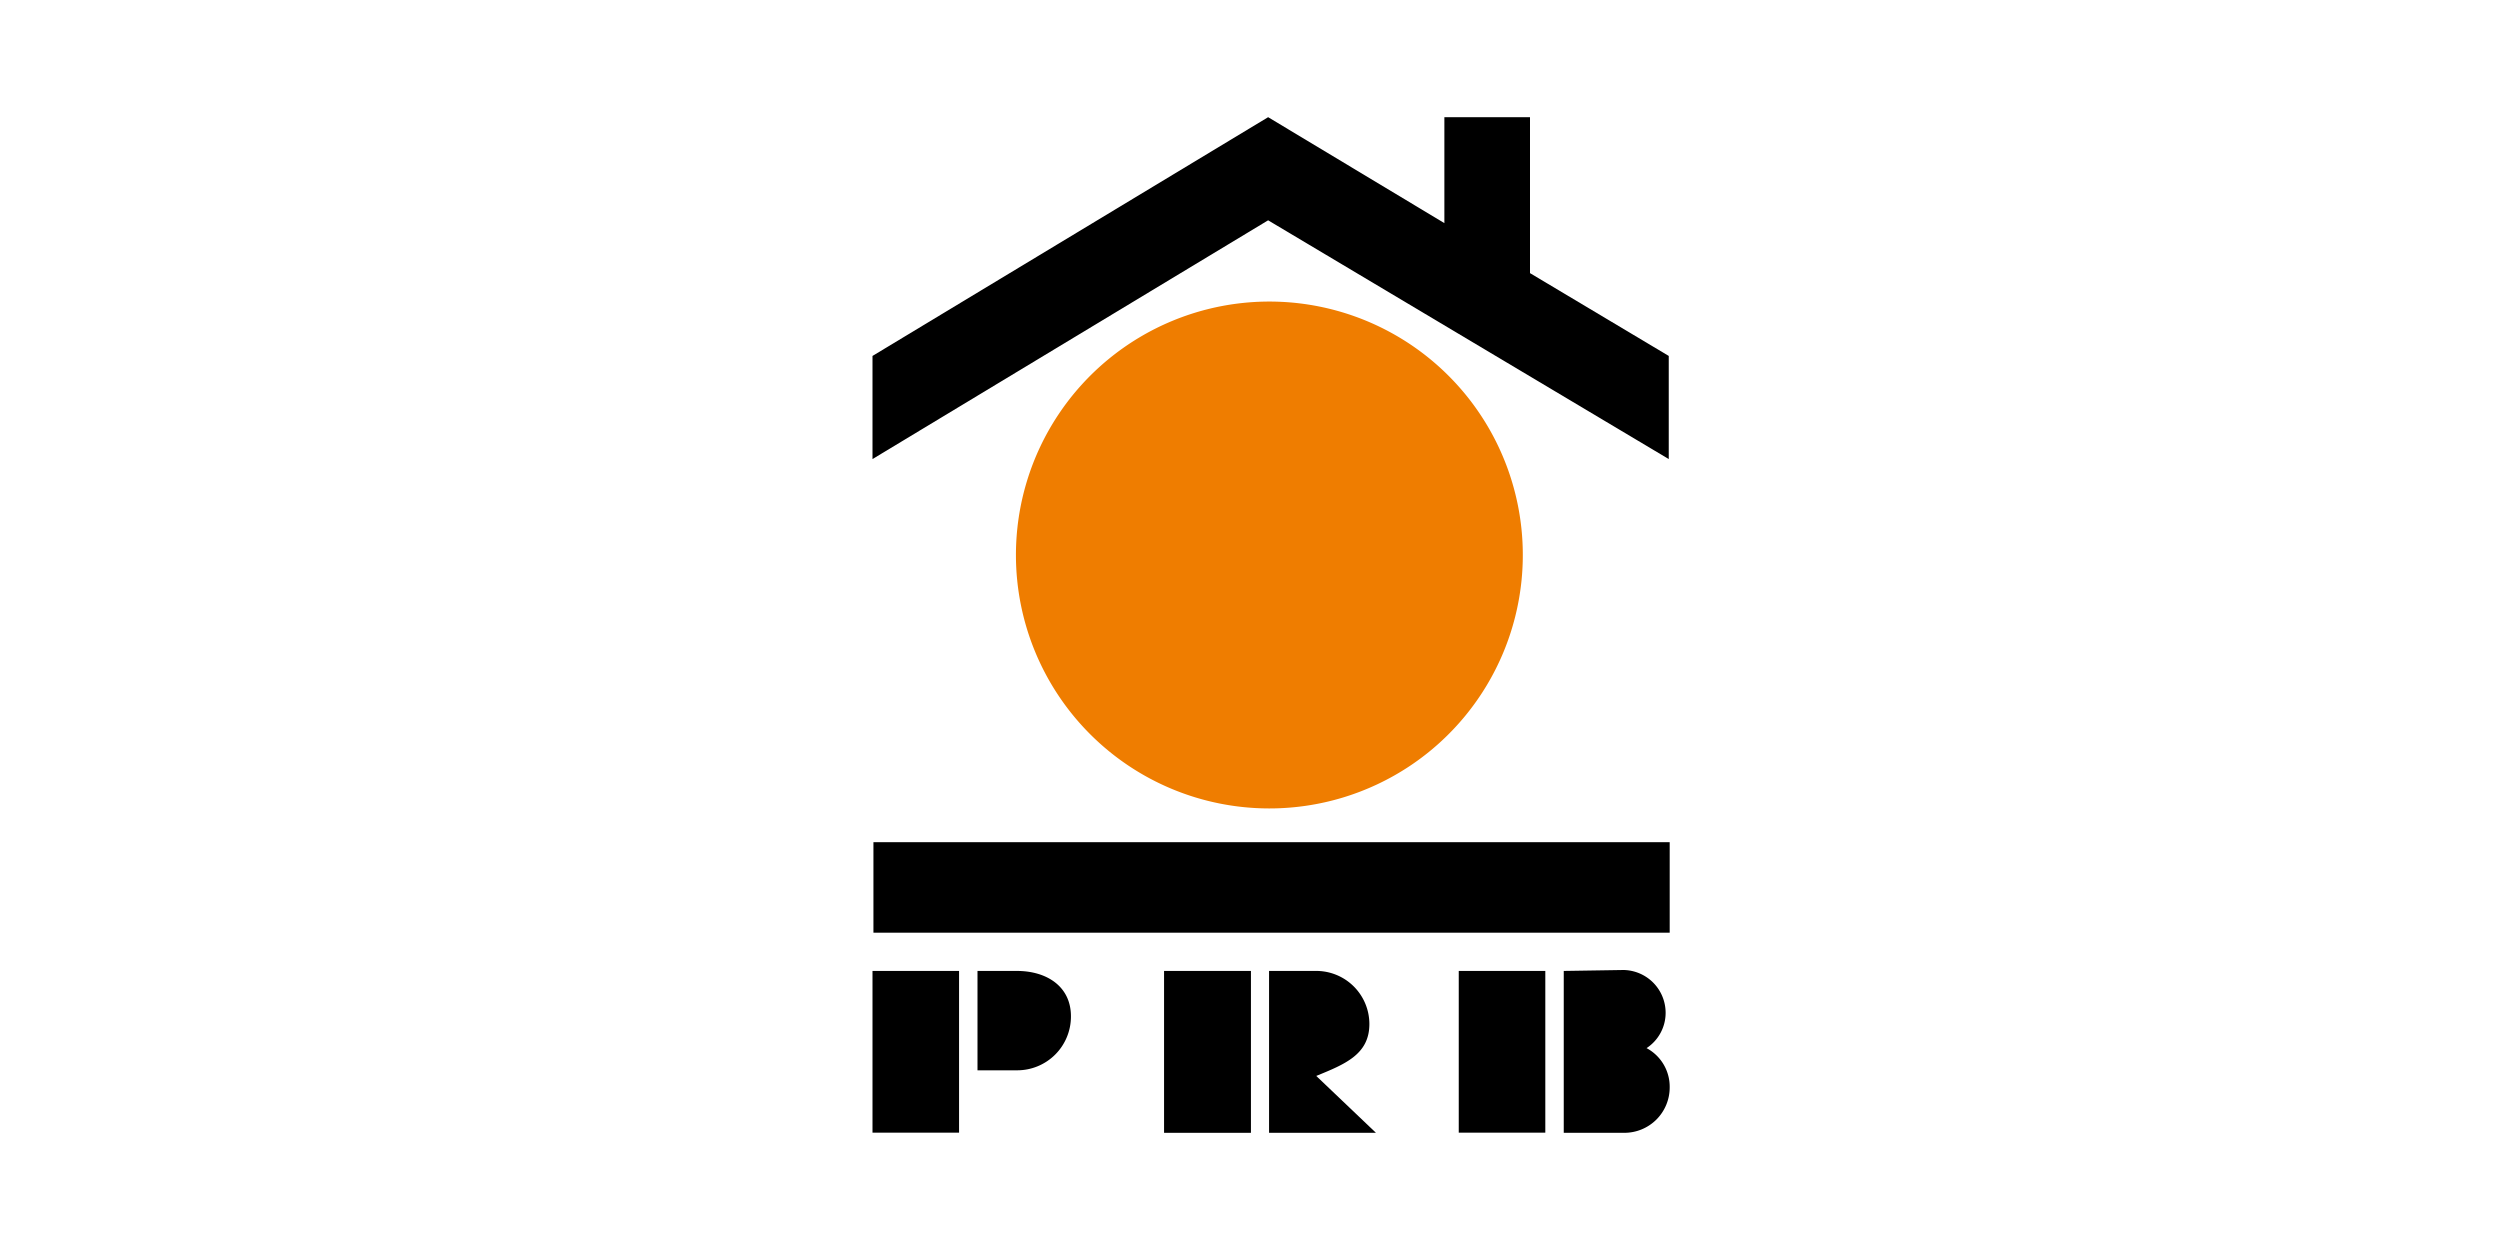
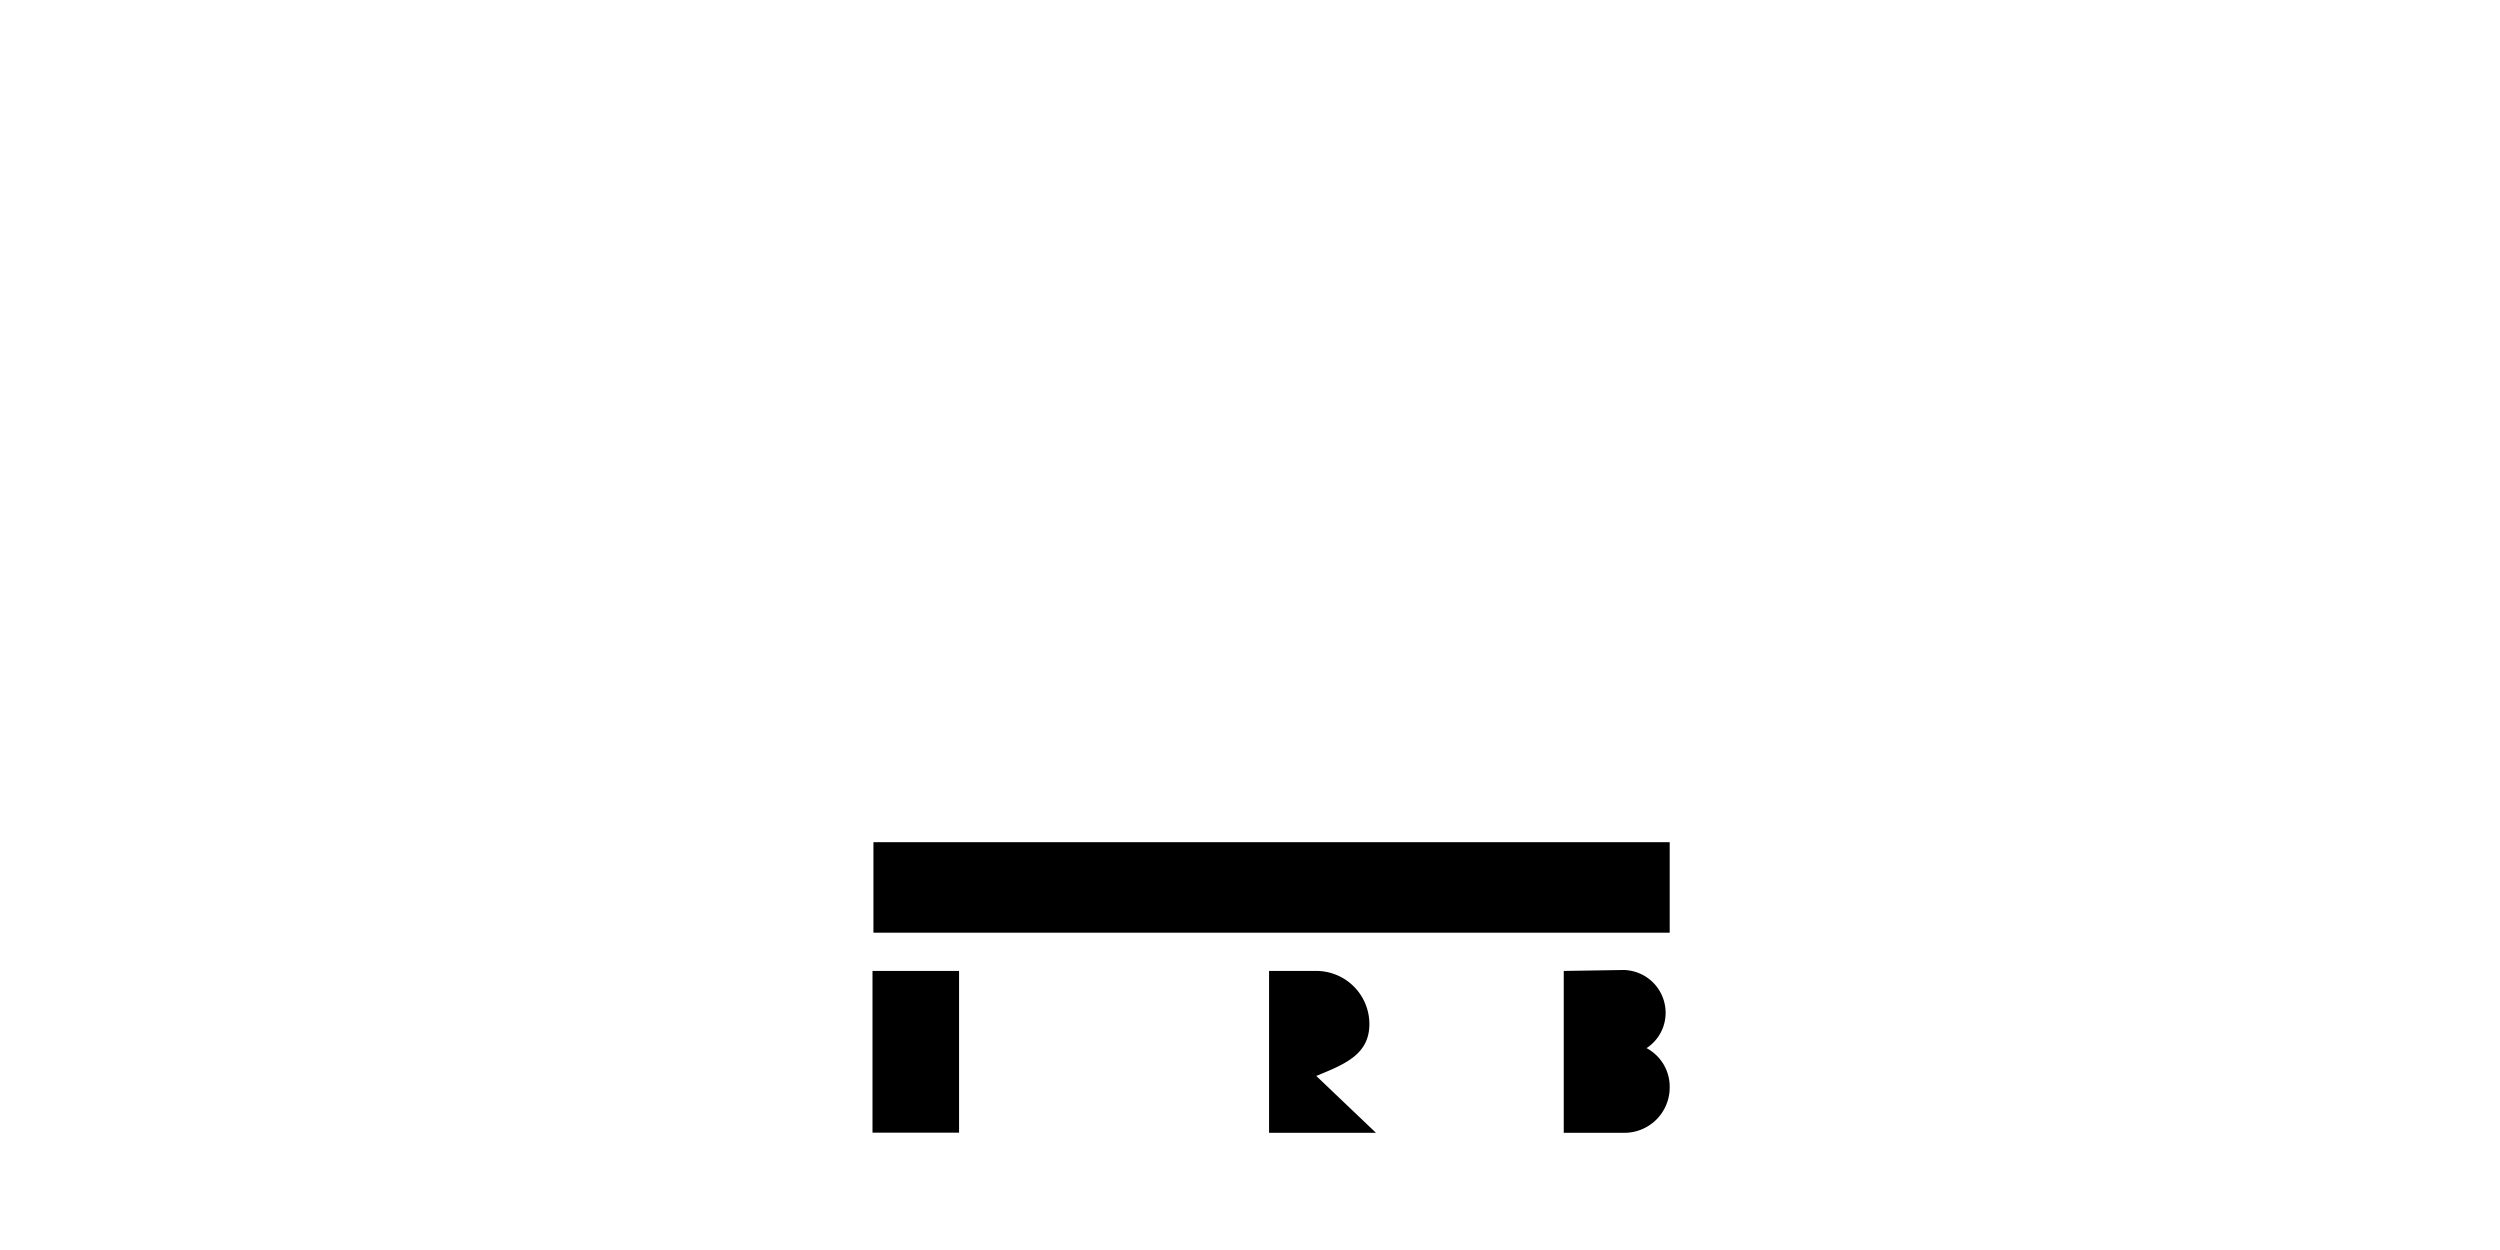
<svg xmlns="http://www.w3.org/2000/svg" id="Calque_1" data-name="Calque 1" width="800" height="400" viewBox="0 0 800 400">
  <defs>
    <style>.cls-1{fill:#ef7d00;}</style>
  </defs>
-   <path class="cls-1" d="M406.1,258.7a81.1,81.1,0,1,0-81-81,81.1,81.1,0,0,0,81,81" />
  <rect x="279.5" y="269.5" width="254.8" height="28.96" />
-   <polygon points="489.6 87.4 489.6 37.5 462.2 37.5 462.2 71.4 405.8 37.5 279.2 113.9 279.2 146.9 405.8 70.5 534 146.9 534 113.9 489.6 87.4" />
  <rect x="279.2" y="310.7" width="27.7" height="51.75" />
-   <path d="M312.8,310.7v31.8h12.6a17.2,17.2,0,0,0,17.3-17.3c0-9.5-7.7-14.5-17.3-14.5Z" />
-   <polygon points="400.3 362.5 400.3 310.7 372.5 310.7 372.5 362.5 400.3 362.5" />
-   <rect x="466.8" y="310.7" width="27.7" height="51.75" />
  <path d="M440.3,362.5H406.1V310.7h14.8a17,17,0,0,1,17.3,17c0,9.8-8,12.9-17,16.6Z" />
-   <path d="M500.4,310.7v51.8h19.4A14.5,14.5,0,0,0,534.3,348a14,14,0,0,0-7.4-12.6A13.5,13.5,0,0,0,533,324a13.7,13.7,0,0,0-13.5-13.6l-19.1.3Z" />
+   <path d="M500.4,310.7v51.8h19.4A14.5,14.5,0,0,0,534.3,348a14,14,0,0,0-7.4-12.6A13.5,13.5,0,0,0,533,324a13.7,13.7,0,0,0-13.5-13.6l-19.1.3" />
</svg>